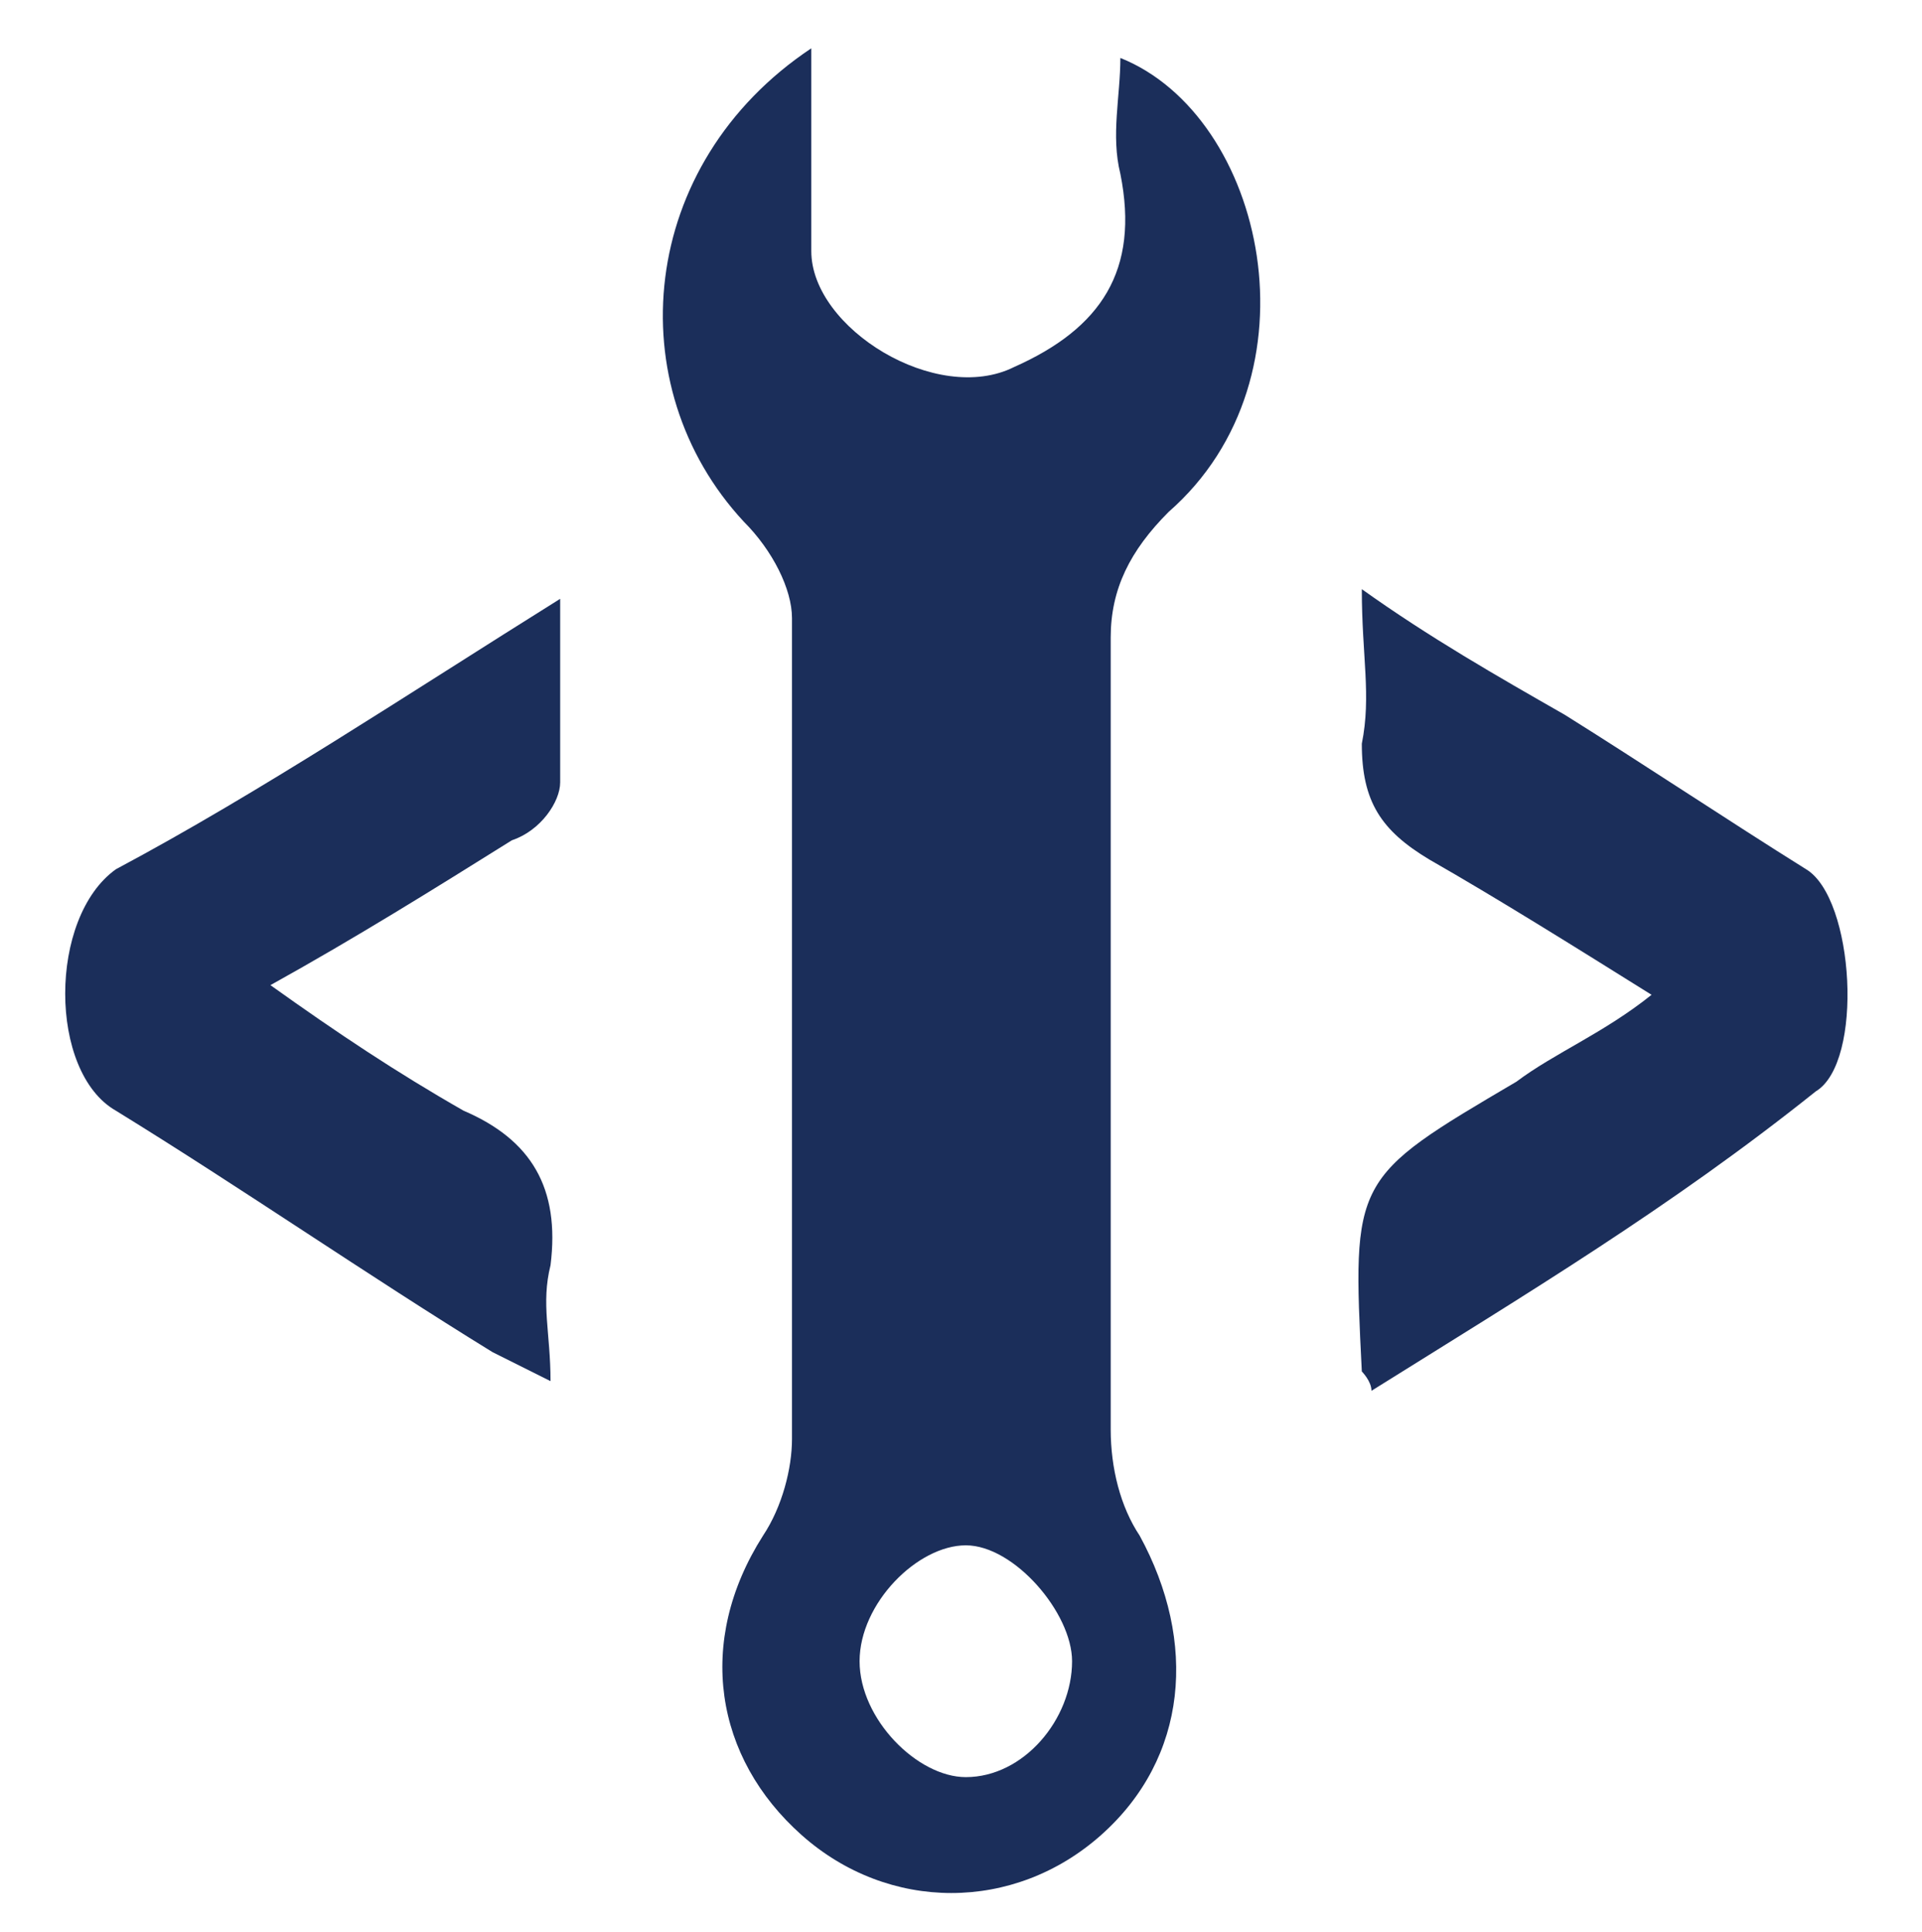
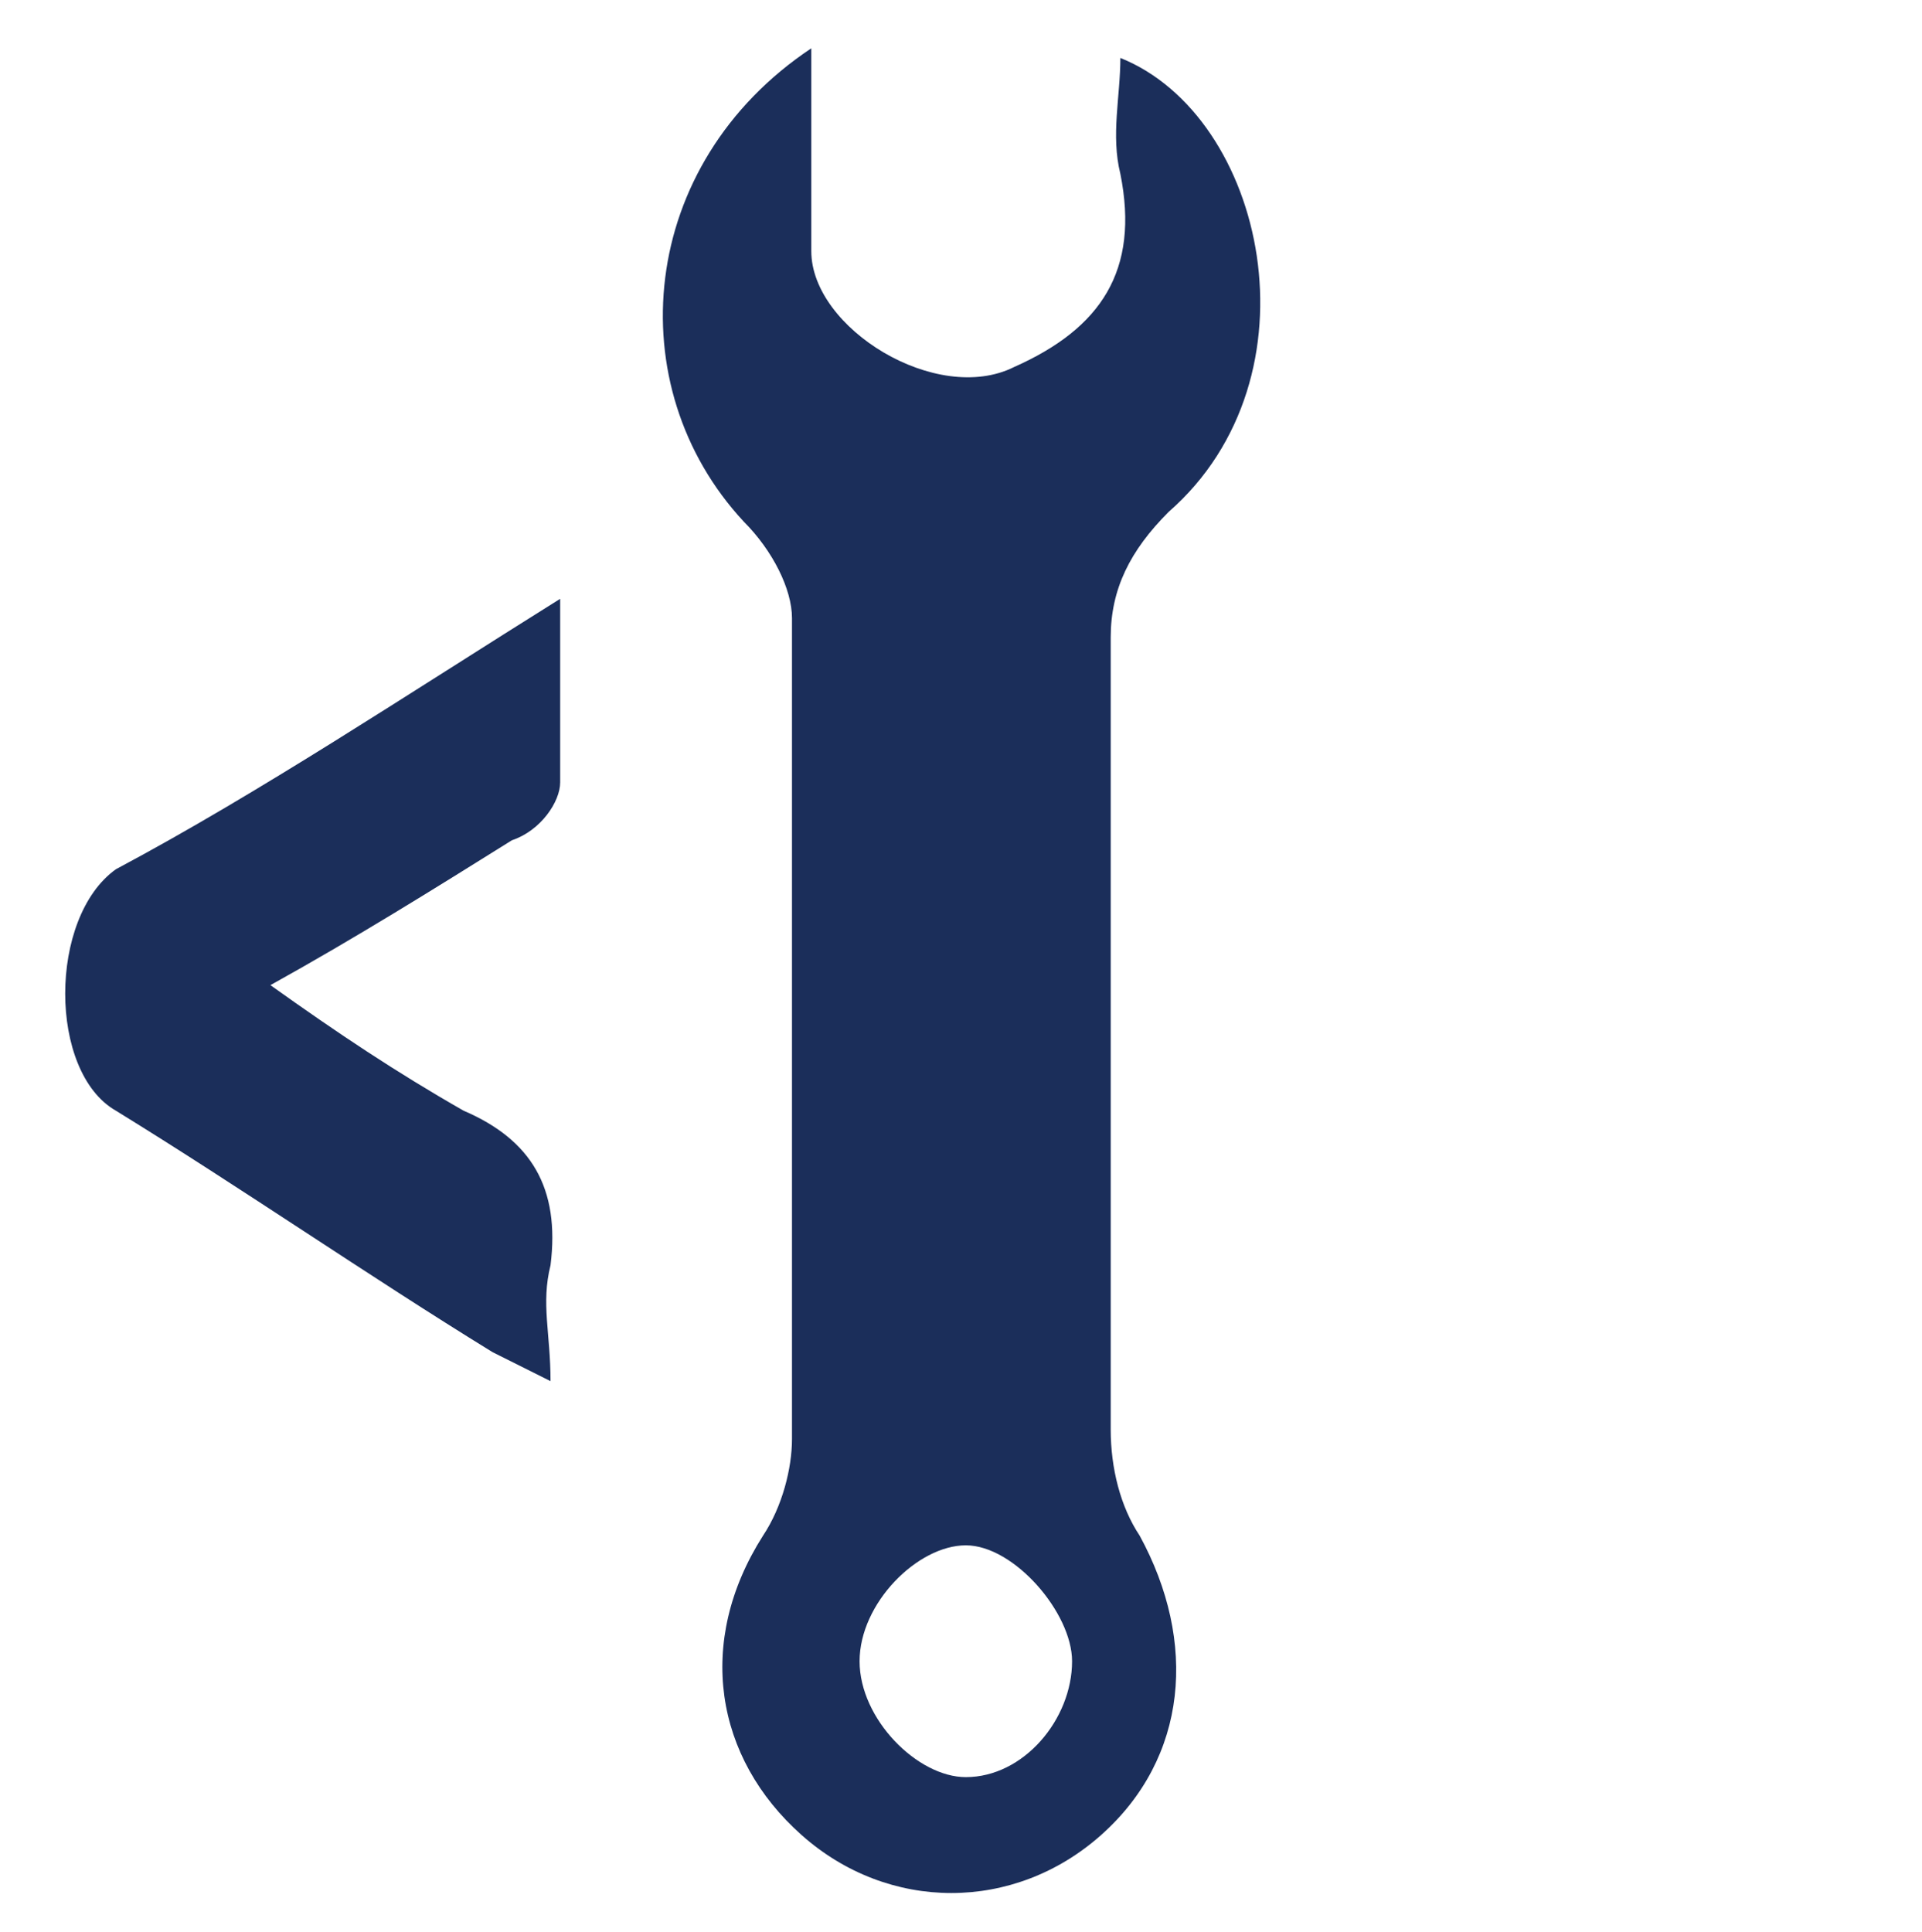
<svg xmlns="http://www.w3.org/2000/svg" version="1.1" id="Layer_1" x="0px" y="0px" viewBox="0 0 19.9 20" enable-background="new 0 0 19.9 20" xml:space="preserve">
  <g id="xLhAFn_1_">
    <g>
      <path fill="#1B2E5A" d="M8.4,0.5c0,0.8,0,1.4,0,2.1c0,0.8,1.3,1.6,2.1,1.2c0.9-0.4,1.3-1,1.1-2c-0.1-0.4,0-0.8,0-1.2    c1.5,0.6,2.1,3.3,0.5,4.7c-0.4,0.4-0.6,0.8-0.6,1.3c0,2.7,0,5.4,0,8.2c0,0.4,0.1,0.8,0.3,1.1c0.6,1.1,0.5,2.3-0.4,3.1    c-0.9,0.8-2.2,0.8-3.1,0c-0.9-0.8-1.1-2-0.4-3.1c0.2-0.3,0.3-0.7,0.3-1c0-2.8,0-5.7,0-8.5c0-0.3-0.2-0.7-0.5-1    C6.4,4,6.6,1.7,8.4,0.5z M11.1,17.2c0-0.5-0.6-1.2-1.1-1.2c-0.5,0-1.1,0.6-1.1,1.2c0,0.6,0.6,1.2,1.1,1.2    C10.6,18.4,11.1,17.8,11.1,17.2z" />
-       <path fill="#1B2E5A" d="M14.2,14.4c0-0.1-0.1-0.2-0.1-0.2c-0.1-2-0.1-2,1.6-3c0.4-0.3,0.9-0.5,1.4-0.9c-0.8-0.5-1.6-1-2.3-1.4    c-0.5-0.3-0.7-0.6-0.7-1.2c0.1-0.5,0-0.9,0-1.6c0.7,0.5,1.4,0.9,2.1,1.3c0.8,0.5,1.7,1.1,2.5,1.6c0.5,0.3,0.6,2,0.1,2.3    C17.3,12.5,15.8,13.4,14.2,14.4z" />
      <path fill="#1B2E5A" d="M5.8,6.2c0,0.8,0,1.4,0,1.9c0,0.2-0.2,0.5-0.5,0.6c-0.8,0.5-1.6,1-2.5,1.5c0.7,0.5,1.3,0.9,2,1.3    c0.7,0.3,1,0.8,0.9,1.6c-0.1,0.4,0,0.7,0,1.2c-0.2-0.1-0.4-0.2-0.6-0.3c-1.3-0.8-2.6-1.7-3.9-2.5c-0.7-0.4-0.7-2,0-2.5    C2.7,8.2,4.2,7.2,5.8,6.2z" />
    </g>
  </g>
</svg>